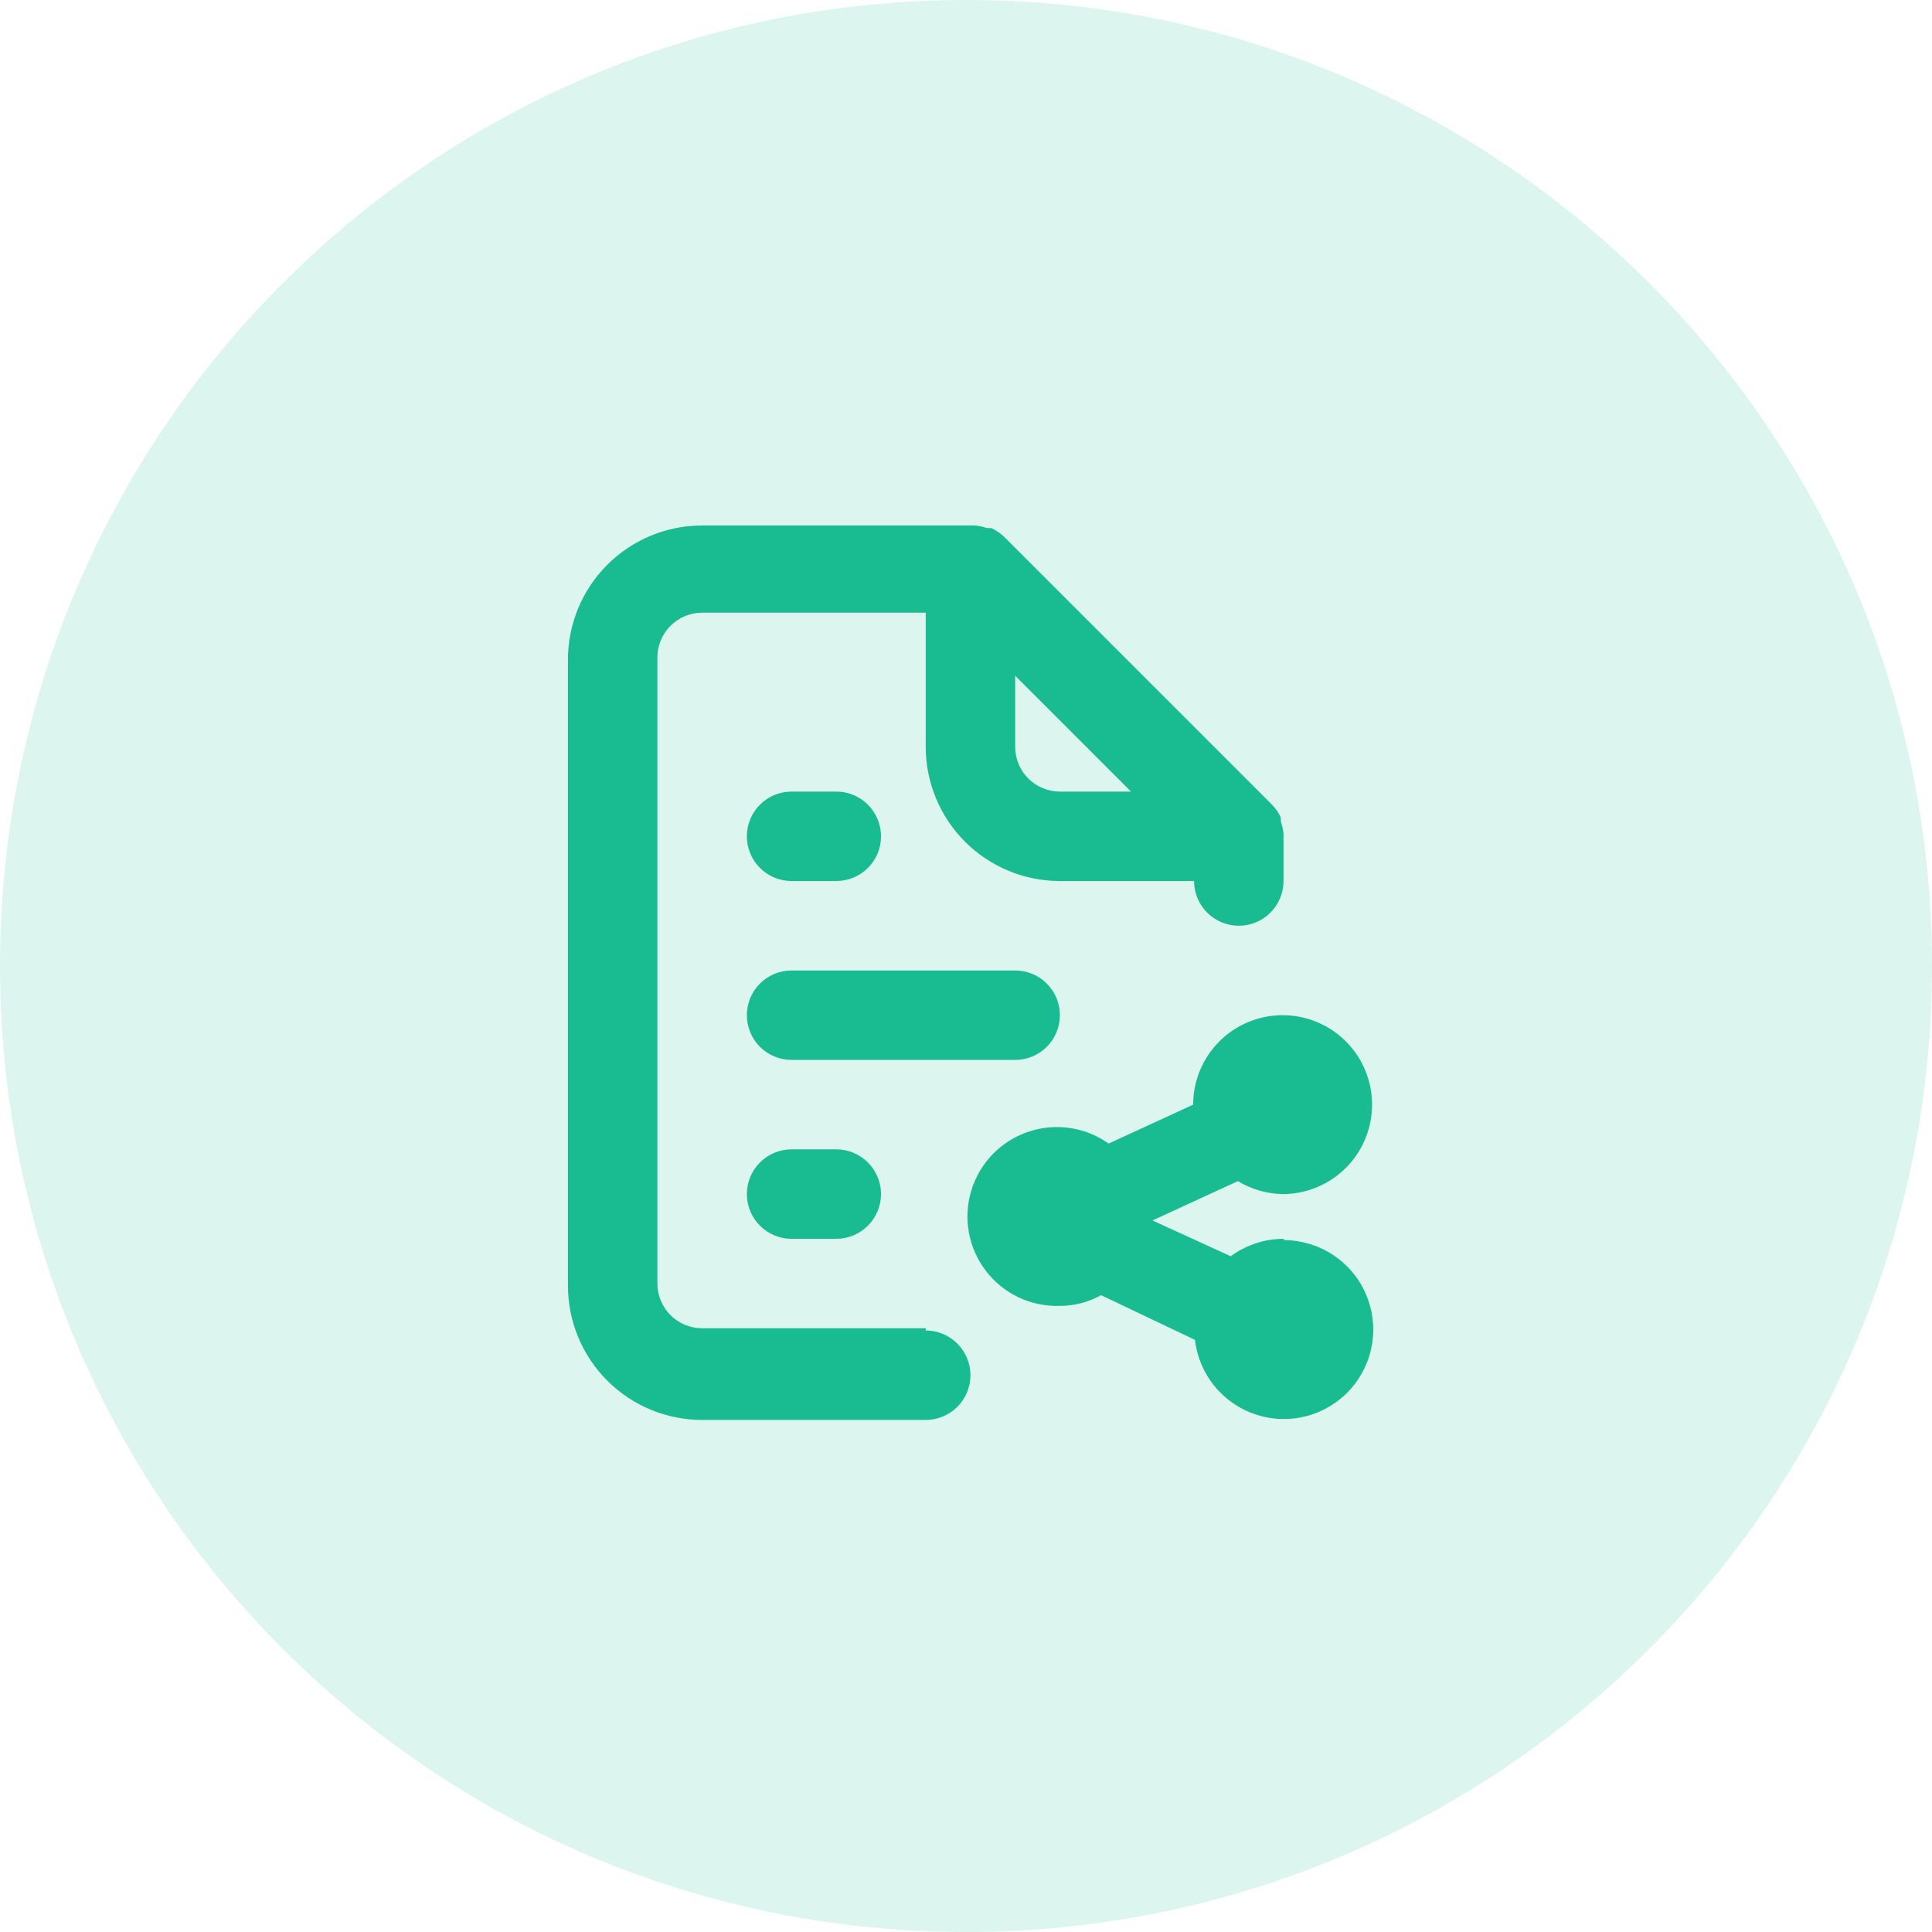
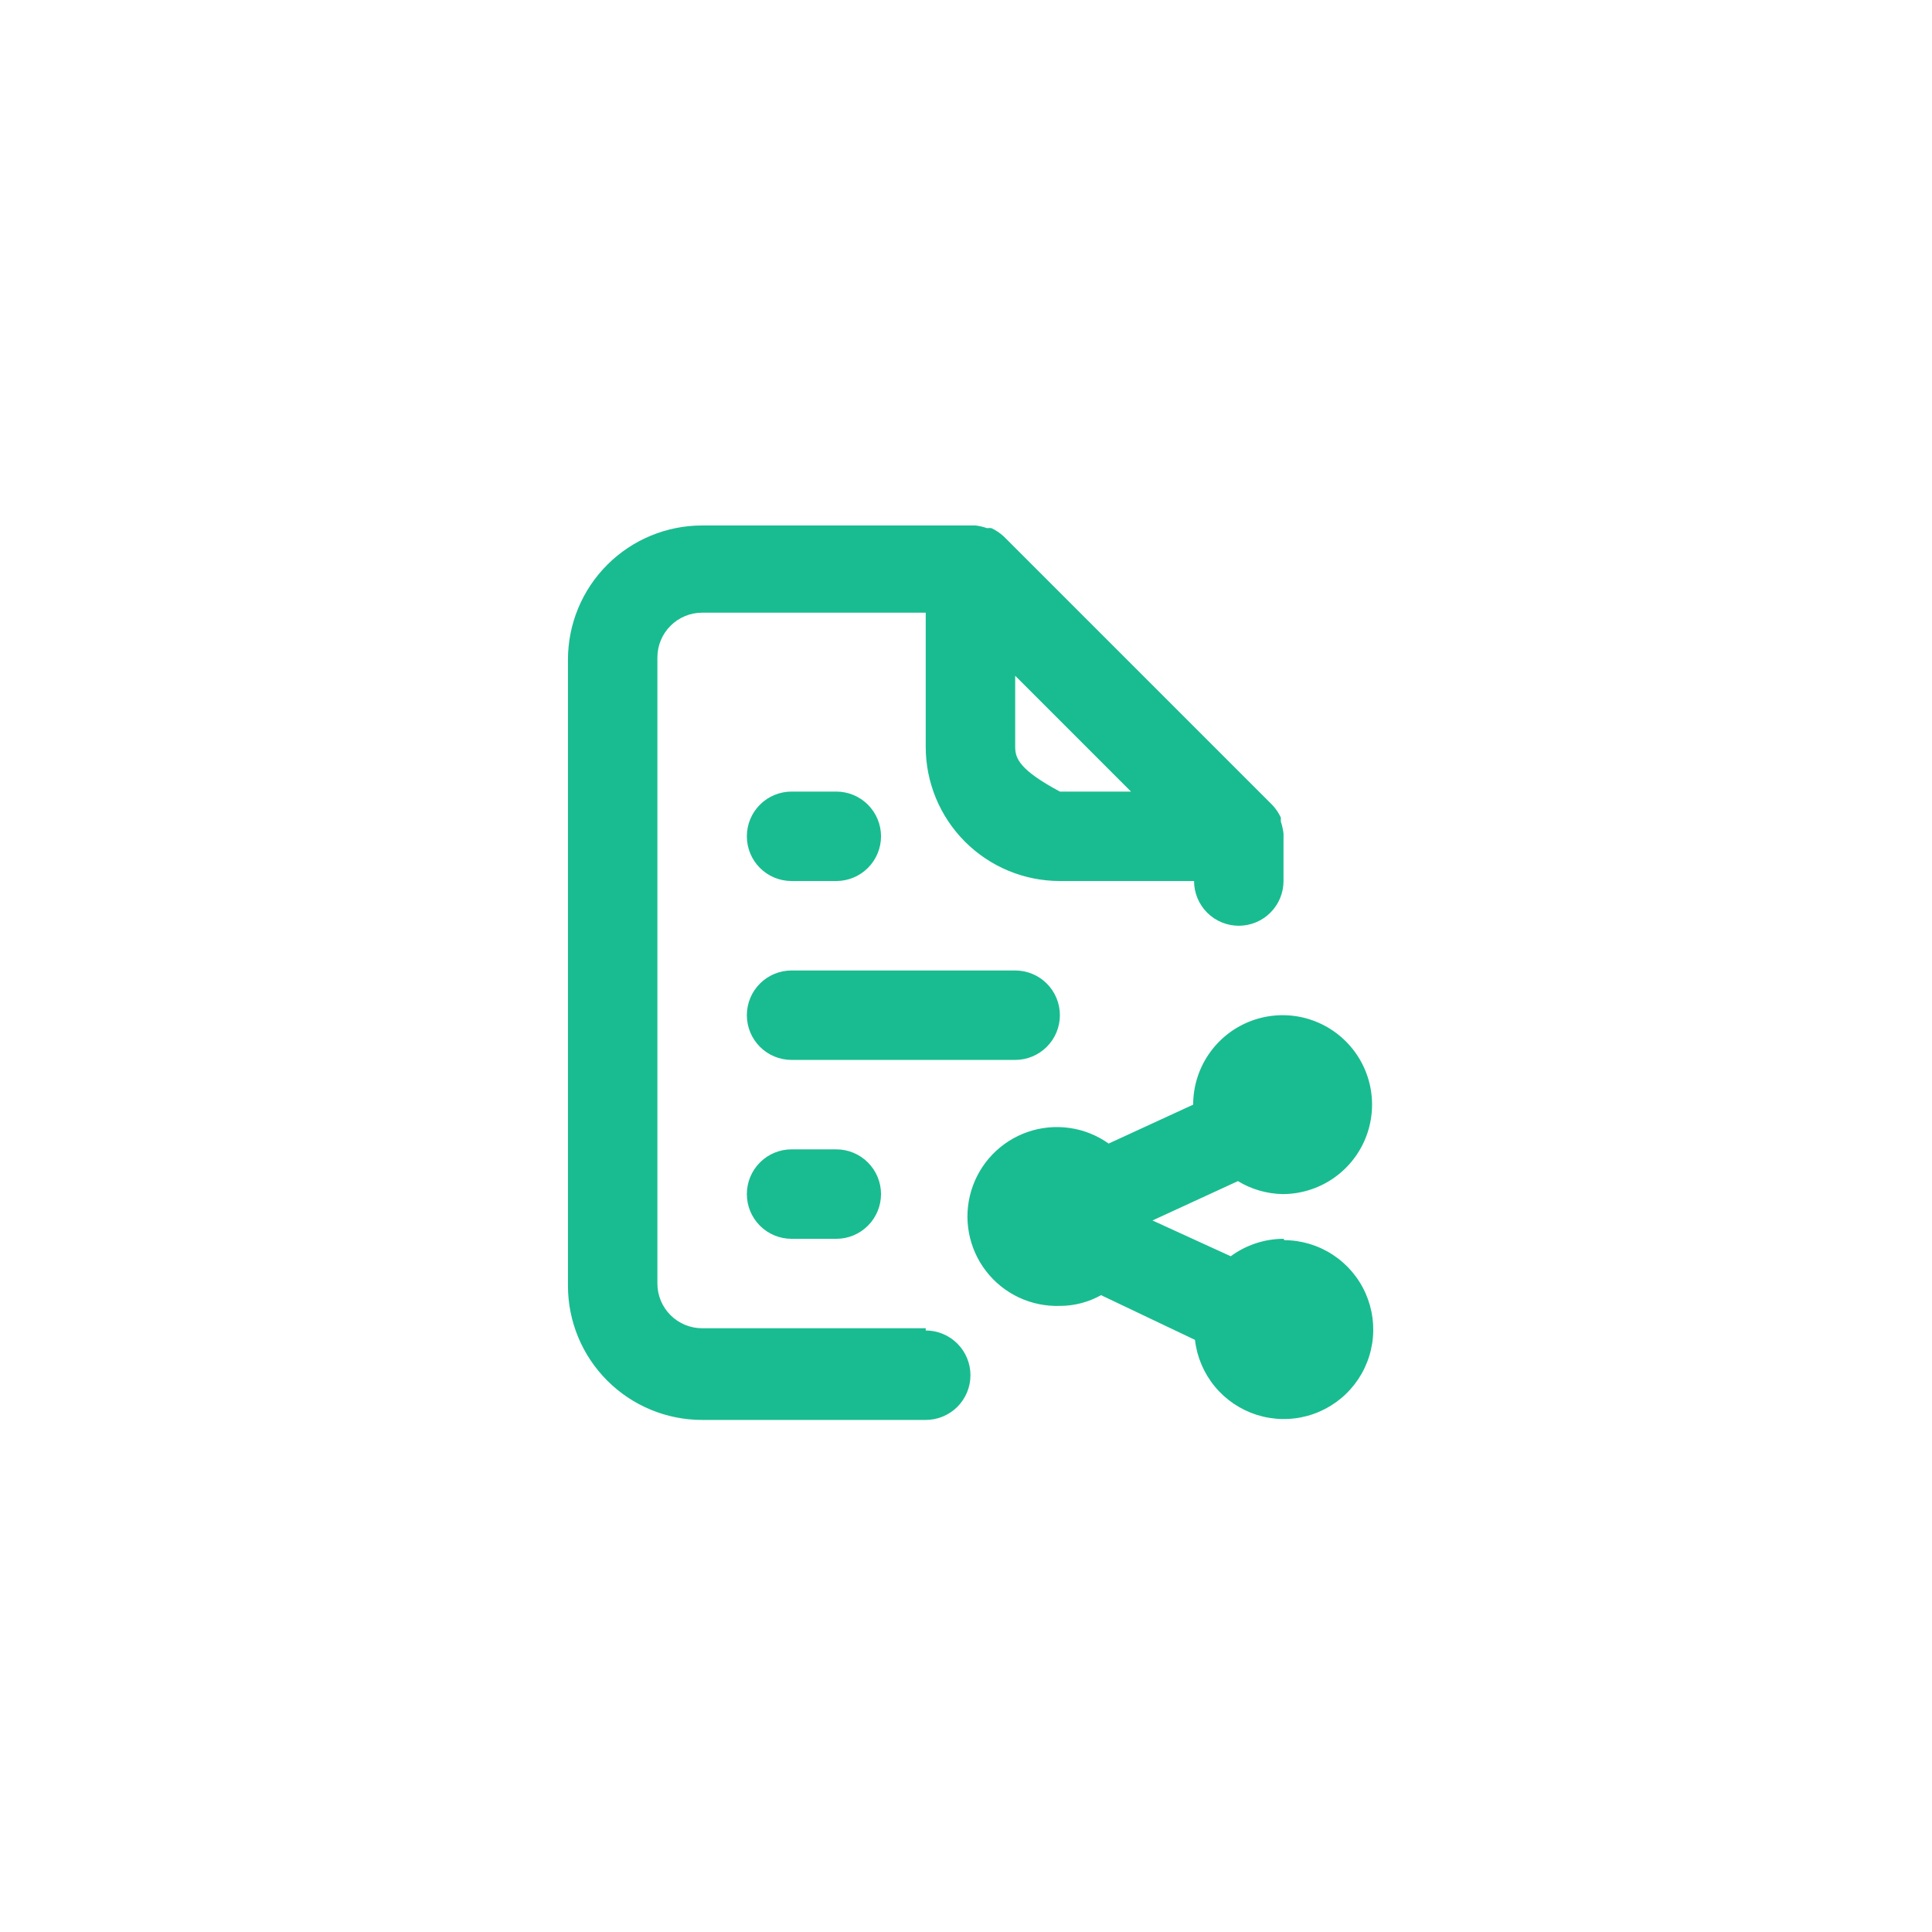
<svg xmlns="http://www.w3.org/2000/svg" width="72" height="72" viewBox="0 0 72 72" fill="none">
-   <path d="M0 36C0 16.118 16.118 0 36 0V0C55.882 0 72 16.118 72 36V36C72 55.882 55.882 72 36 72V72C16.118 72 0 55.882 0 36V36Z" fill="#19BC90" fill-opacity="0.15" />
  <g clip-path="url(#clip0_1478_799)">
-     <path d="M39.499 37.833C39.499 37.391 39.324 36.967 39.011 36.655C38.699 36.342 38.275 36.167 37.833 36.167H29.499C29.057 36.167 28.633 36.342 28.321 36.655C28.008 36.967 27.833 37.391 27.833 37.833C27.833 38.275 28.008 38.699 28.321 39.012C28.633 39.324 29.057 39.5 29.499 39.5H37.833C38.275 39.5 38.699 39.324 39.011 39.012C39.324 38.699 39.499 38.275 39.499 37.833ZM47.833 46.167C47.125 46.169 46.436 46.397 45.866 46.817L42.949 45.483L46.133 44.017C46.636 44.322 47.211 44.489 47.799 44.5C48.459 44.5 49.103 44.304 49.651 43.938C50.199 43.572 50.627 43.051 50.879 42.442C51.131 41.833 51.197 41.163 51.069 40.516C50.94 39.87 50.623 39.276 50.156 38.81C49.69 38.343 49.096 38.026 48.45 37.897C47.803 37.769 47.133 37.835 46.524 38.087C45.915 38.339 45.394 38.767 45.028 39.315C44.661 39.863 44.466 40.507 44.466 41.167L41.316 42.617C40.884 42.31 40.386 42.111 39.862 42.036C39.339 41.961 38.804 42.011 38.304 42.183C37.803 42.355 37.351 42.644 36.984 43.025C36.617 43.407 36.347 43.87 36.195 44.377C36.042 44.883 36.013 45.419 36.109 45.94C36.205 46.46 36.423 46.95 36.746 47.369C37.069 47.789 37.487 48.125 37.966 48.351C38.445 48.576 38.971 48.684 39.499 48.667C40.036 48.667 40.564 48.529 41.033 48.267L44.533 49.933C44.606 50.571 44.863 51.174 45.271 51.669C45.679 52.165 46.222 52.532 46.834 52.727C47.446 52.921 48.1 52.935 48.72 52.766C49.339 52.597 49.897 52.254 50.325 51.776C50.754 51.298 51.035 50.706 51.136 50.072C51.237 49.438 51.152 48.788 50.892 48.201C50.633 47.614 50.209 47.115 49.672 46.763C49.135 46.41 48.508 46.221 47.866 46.217L47.833 46.167ZM34.499 49.5H26.166C25.724 49.5 25.3 49.324 24.988 49.012C24.675 48.699 24.499 48.275 24.499 47.833V24.5C24.499 24.058 24.675 23.634 24.988 23.322C25.3 23.009 25.724 22.833 26.166 22.833H34.499V27.833C34.499 29.16 35.026 30.431 35.964 31.369C36.901 32.307 38.173 32.833 39.499 32.833H44.499C44.499 33.275 44.675 33.699 44.987 34.012C45.3 34.324 45.724 34.5 46.166 34.5C46.608 34.5 47.032 34.324 47.344 34.012C47.657 33.699 47.833 33.275 47.833 32.833V31.067C47.815 30.914 47.782 30.763 47.733 30.617V30.467C47.653 30.295 47.546 30.138 47.416 30L37.416 20C37.278 19.87 37.121 19.764 36.949 19.683C36.894 19.674 36.838 19.674 36.783 19.683C36.643 19.633 36.497 19.599 36.349 19.583H26.166C24.84 19.583 23.568 20.11 22.631 21.048C21.693 21.985 21.166 23.257 21.166 24.583V47.917C21.166 49.243 21.693 50.515 22.631 51.452C23.568 52.39 24.84 52.917 26.166 52.917H34.499C34.941 52.917 35.365 52.741 35.678 52.429C35.99 52.116 36.166 51.692 36.166 51.25C36.166 50.808 35.99 50.384 35.678 50.072C35.365 49.759 34.941 49.583 34.499 49.583V49.5ZM37.833 25.183L42.149 29.5H39.499C39.057 29.5 38.633 29.324 38.321 29.012C38.008 28.699 37.833 28.275 37.833 27.833V25.183ZM29.499 42.833C29.057 42.833 28.633 43.009 28.321 43.322C28.008 43.634 27.833 44.058 27.833 44.5C27.833 44.942 28.008 45.366 28.321 45.679C28.633 45.991 29.057 46.167 29.499 46.167H31.166C31.608 46.167 32.032 45.991 32.344 45.679C32.657 45.366 32.833 44.942 32.833 44.5C32.833 44.058 32.657 43.634 32.344 43.322C32.032 43.009 31.608 42.833 31.166 42.833H29.499ZM29.499 32.833H31.166C31.608 32.833 32.032 32.658 32.344 32.345C32.657 32.033 32.833 31.609 32.833 31.167C32.833 30.725 32.657 30.301 32.344 29.988C32.032 29.676 31.608 29.5 31.166 29.5H29.499C29.057 29.5 28.633 29.676 28.321 29.988C28.008 30.301 27.833 30.725 27.833 31.167C27.833 31.609 28.008 32.033 28.321 32.345C28.633 32.658 29.057 32.833 29.499 32.833Z" fill="#19BC90" />
+     <path d="M39.499 37.833C39.499 37.391 39.324 36.967 39.011 36.655C38.699 36.342 38.275 36.167 37.833 36.167H29.499C29.057 36.167 28.633 36.342 28.321 36.655C28.008 36.967 27.833 37.391 27.833 37.833C27.833 38.275 28.008 38.699 28.321 39.012C28.633 39.324 29.057 39.5 29.499 39.5H37.833C38.275 39.5 38.699 39.324 39.011 39.012C39.324 38.699 39.499 38.275 39.499 37.833ZM47.833 46.167C47.125 46.169 46.436 46.397 45.866 46.817L42.949 45.483L46.133 44.017C46.636 44.322 47.211 44.489 47.799 44.5C48.459 44.5 49.103 44.304 49.651 43.938C50.199 43.572 50.627 43.051 50.879 42.442C51.131 41.833 51.197 41.163 51.069 40.516C50.94 39.87 50.623 39.276 50.156 38.81C49.69 38.343 49.096 38.026 48.45 37.897C47.803 37.769 47.133 37.835 46.524 38.087C45.915 38.339 45.394 38.767 45.028 39.315C44.661 39.863 44.466 40.507 44.466 41.167L41.316 42.617C40.884 42.31 40.386 42.111 39.862 42.036C39.339 41.961 38.804 42.011 38.304 42.183C37.803 42.355 37.351 42.644 36.984 43.025C36.617 43.407 36.347 43.87 36.195 44.377C36.042 44.883 36.013 45.419 36.109 45.94C36.205 46.46 36.423 46.95 36.746 47.369C37.069 47.789 37.487 48.125 37.966 48.351C38.445 48.576 38.971 48.684 39.499 48.667C40.036 48.667 40.564 48.529 41.033 48.267L44.533 49.933C44.606 50.571 44.863 51.174 45.271 51.669C45.679 52.165 46.222 52.532 46.834 52.727C47.446 52.921 48.1 52.935 48.72 52.766C49.339 52.597 49.897 52.254 50.325 51.776C50.754 51.298 51.035 50.706 51.136 50.072C51.237 49.438 51.152 48.788 50.892 48.201C50.633 47.614 50.209 47.115 49.672 46.763C49.135 46.41 48.508 46.221 47.866 46.217L47.833 46.167ZM34.499 49.5H26.166C25.724 49.5 25.3 49.324 24.988 49.012C24.675 48.699 24.499 48.275 24.499 47.833V24.5C24.499 24.058 24.675 23.634 24.988 23.322C25.3 23.009 25.724 22.833 26.166 22.833H34.499V27.833C34.499 29.16 35.026 30.431 35.964 31.369C36.901 32.307 38.173 32.833 39.499 32.833H44.499C44.499 33.275 44.675 33.699 44.987 34.012C45.3 34.324 45.724 34.5 46.166 34.5C46.608 34.5 47.032 34.324 47.344 34.012C47.657 33.699 47.833 33.275 47.833 32.833V31.067C47.815 30.914 47.782 30.763 47.733 30.617V30.467C47.653 30.295 47.546 30.138 47.416 30L37.416 20C37.278 19.87 37.121 19.764 36.949 19.683C36.894 19.674 36.838 19.674 36.783 19.683C36.643 19.633 36.497 19.599 36.349 19.583H26.166C24.84 19.583 23.568 20.11 22.631 21.048C21.693 21.985 21.166 23.257 21.166 24.583V47.917C21.166 49.243 21.693 50.515 22.631 51.452C23.568 52.39 24.84 52.917 26.166 52.917H34.499C34.941 52.917 35.365 52.741 35.678 52.429C35.99 52.116 36.166 51.692 36.166 51.25C36.166 50.808 35.99 50.384 35.678 50.072C35.365 49.759 34.941 49.583 34.499 49.583V49.5ZM37.833 25.183L42.149 29.5H39.499C38.008 28.699 37.833 28.275 37.833 27.833V25.183ZM29.499 42.833C29.057 42.833 28.633 43.009 28.321 43.322C28.008 43.634 27.833 44.058 27.833 44.5C27.833 44.942 28.008 45.366 28.321 45.679C28.633 45.991 29.057 46.167 29.499 46.167H31.166C31.608 46.167 32.032 45.991 32.344 45.679C32.657 45.366 32.833 44.942 32.833 44.5C32.833 44.058 32.657 43.634 32.344 43.322C32.032 43.009 31.608 42.833 31.166 42.833H29.499ZM29.499 32.833H31.166C31.608 32.833 32.032 32.658 32.344 32.345C32.657 32.033 32.833 31.609 32.833 31.167C32.833 30.725 32.657 30.301 32.344 29.988C32.032 29.676 31.608 29.5 31.166 29.5H29.499C29.057 29.5 28.633 29.676 28.321 29.988C28.008 30.301 27.833 30.725 27.833 31.167C27.833 31.609 28.008 32.033 28.321 32.345C28.633 32.658 29.057 32.833 29.499 32.833Z" fill="#19BC90" />
  </g>
  <defs>
    <clipPath id="clip0_1478_799">
      <rect width="31" height="34" fill="white" transform="translate(21 19)" />
    </clipPath>
  </defs>
</svg>